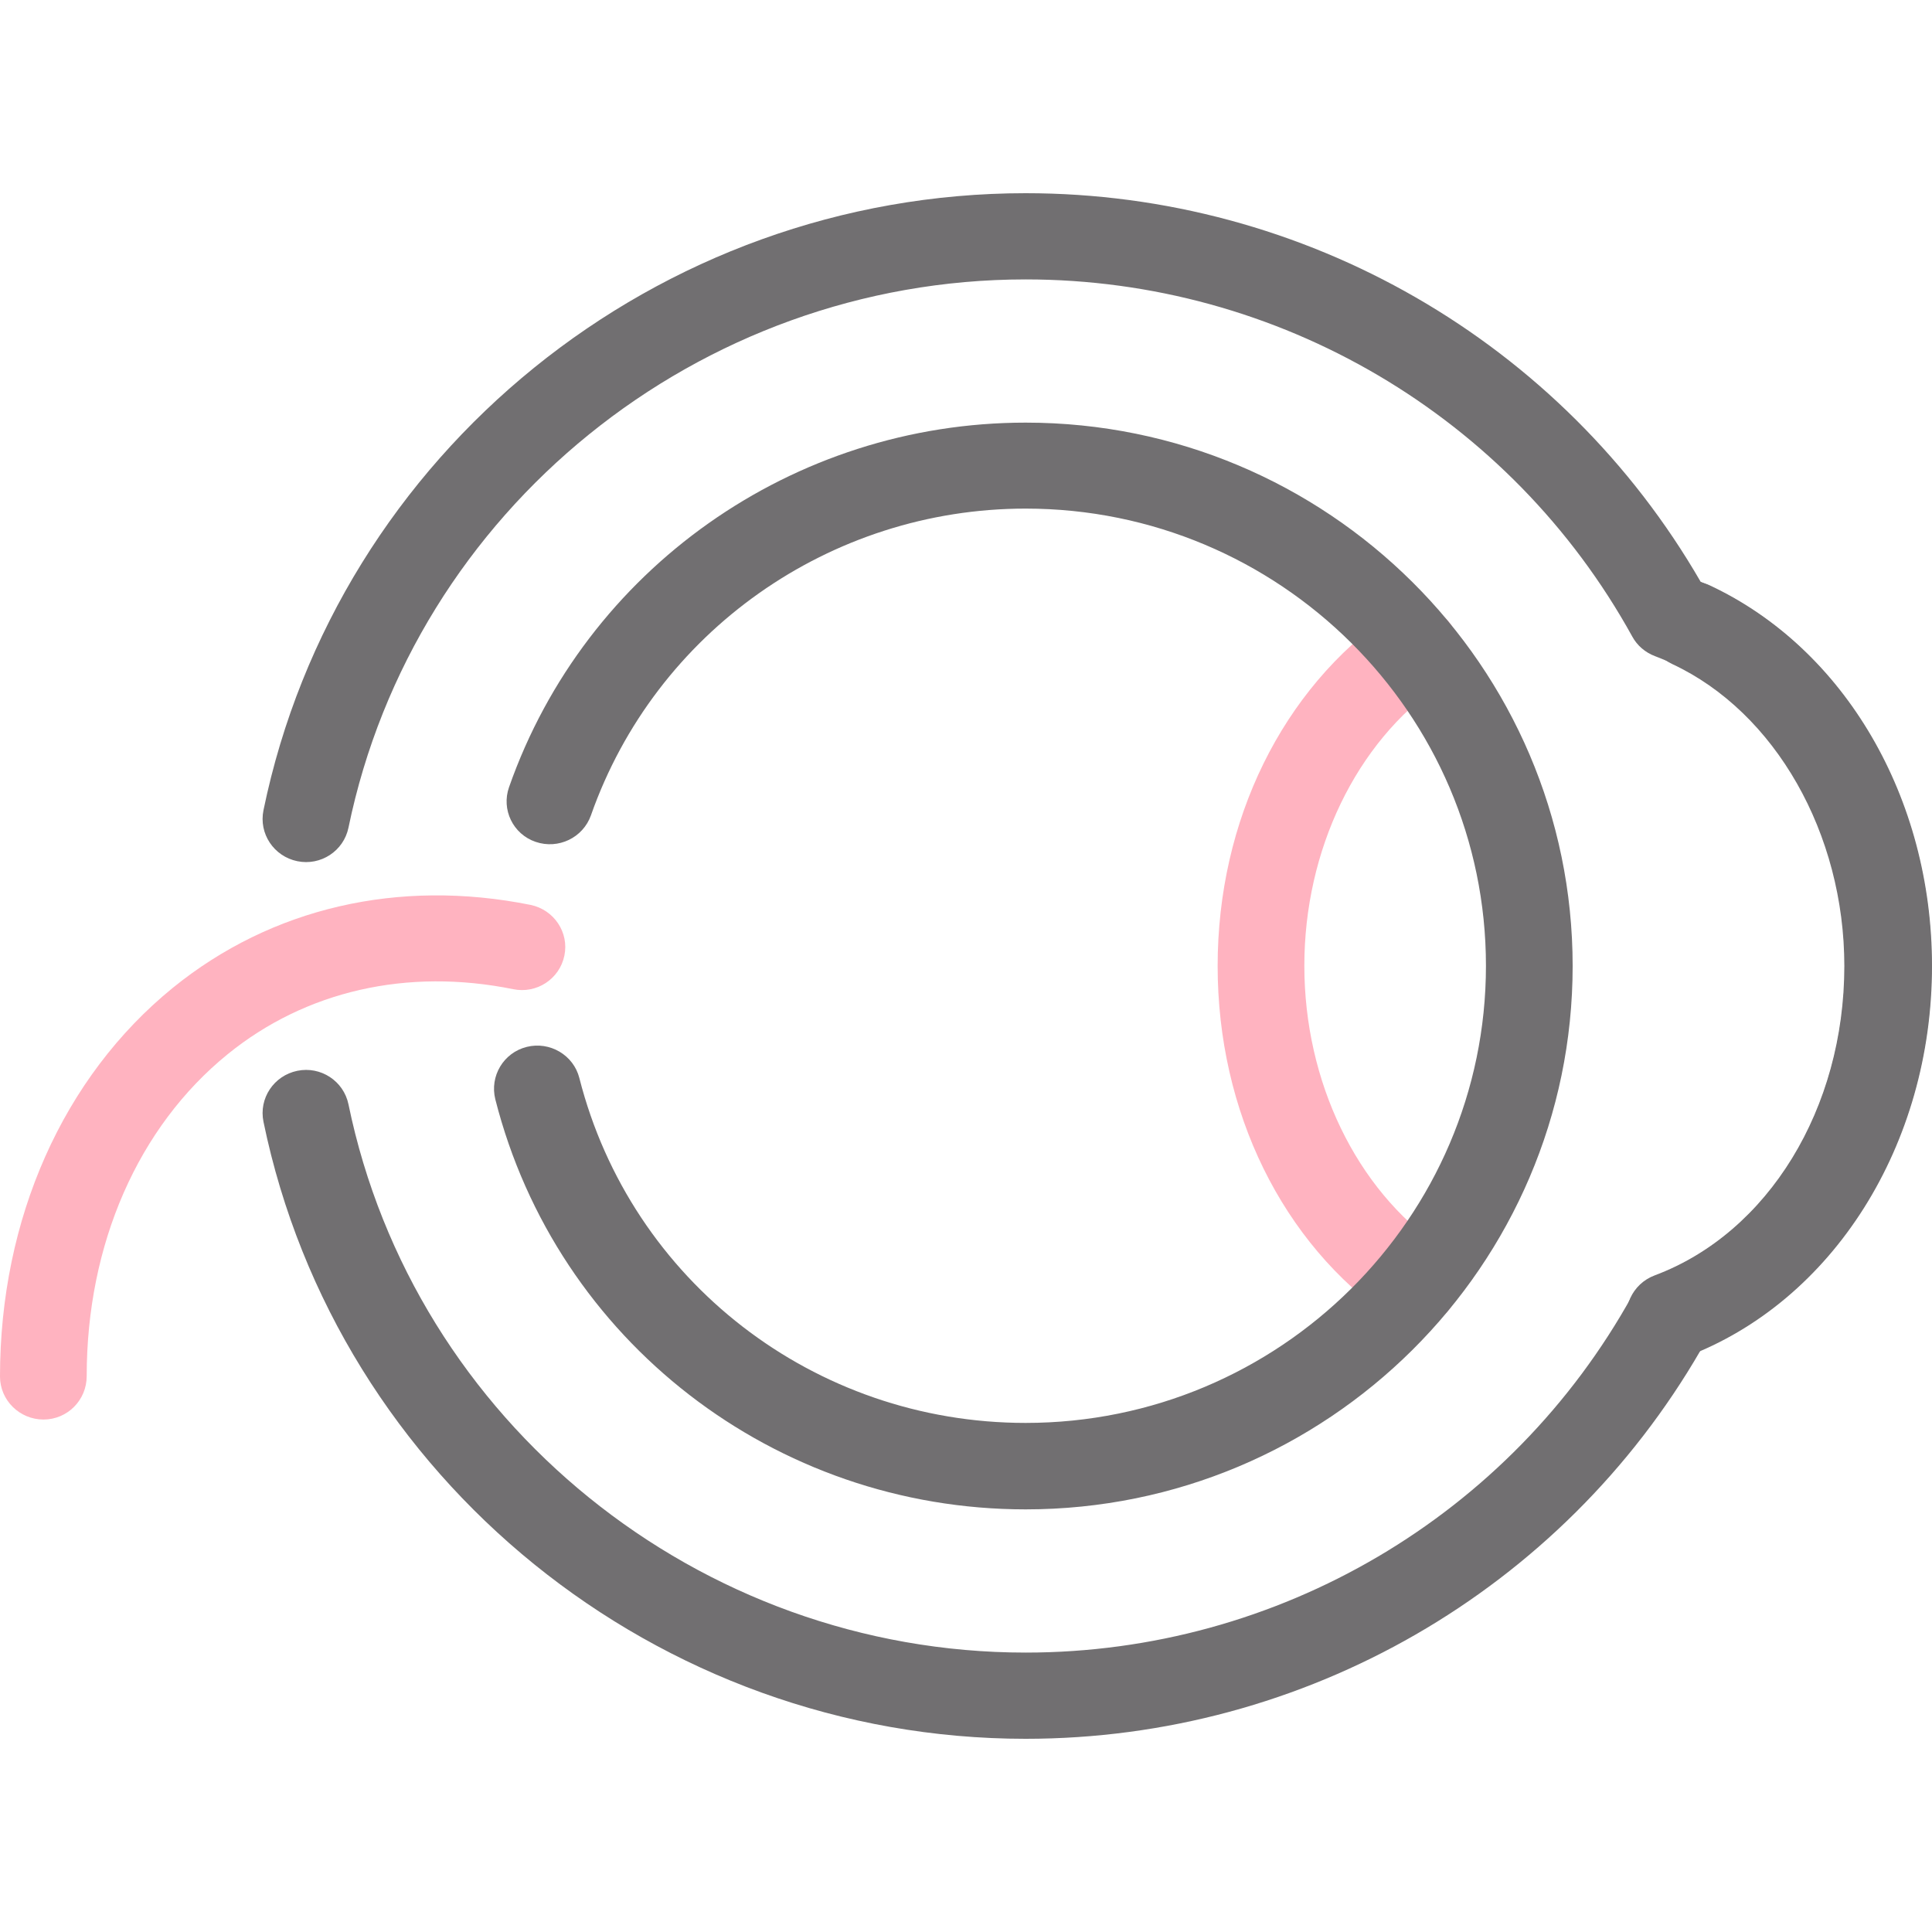
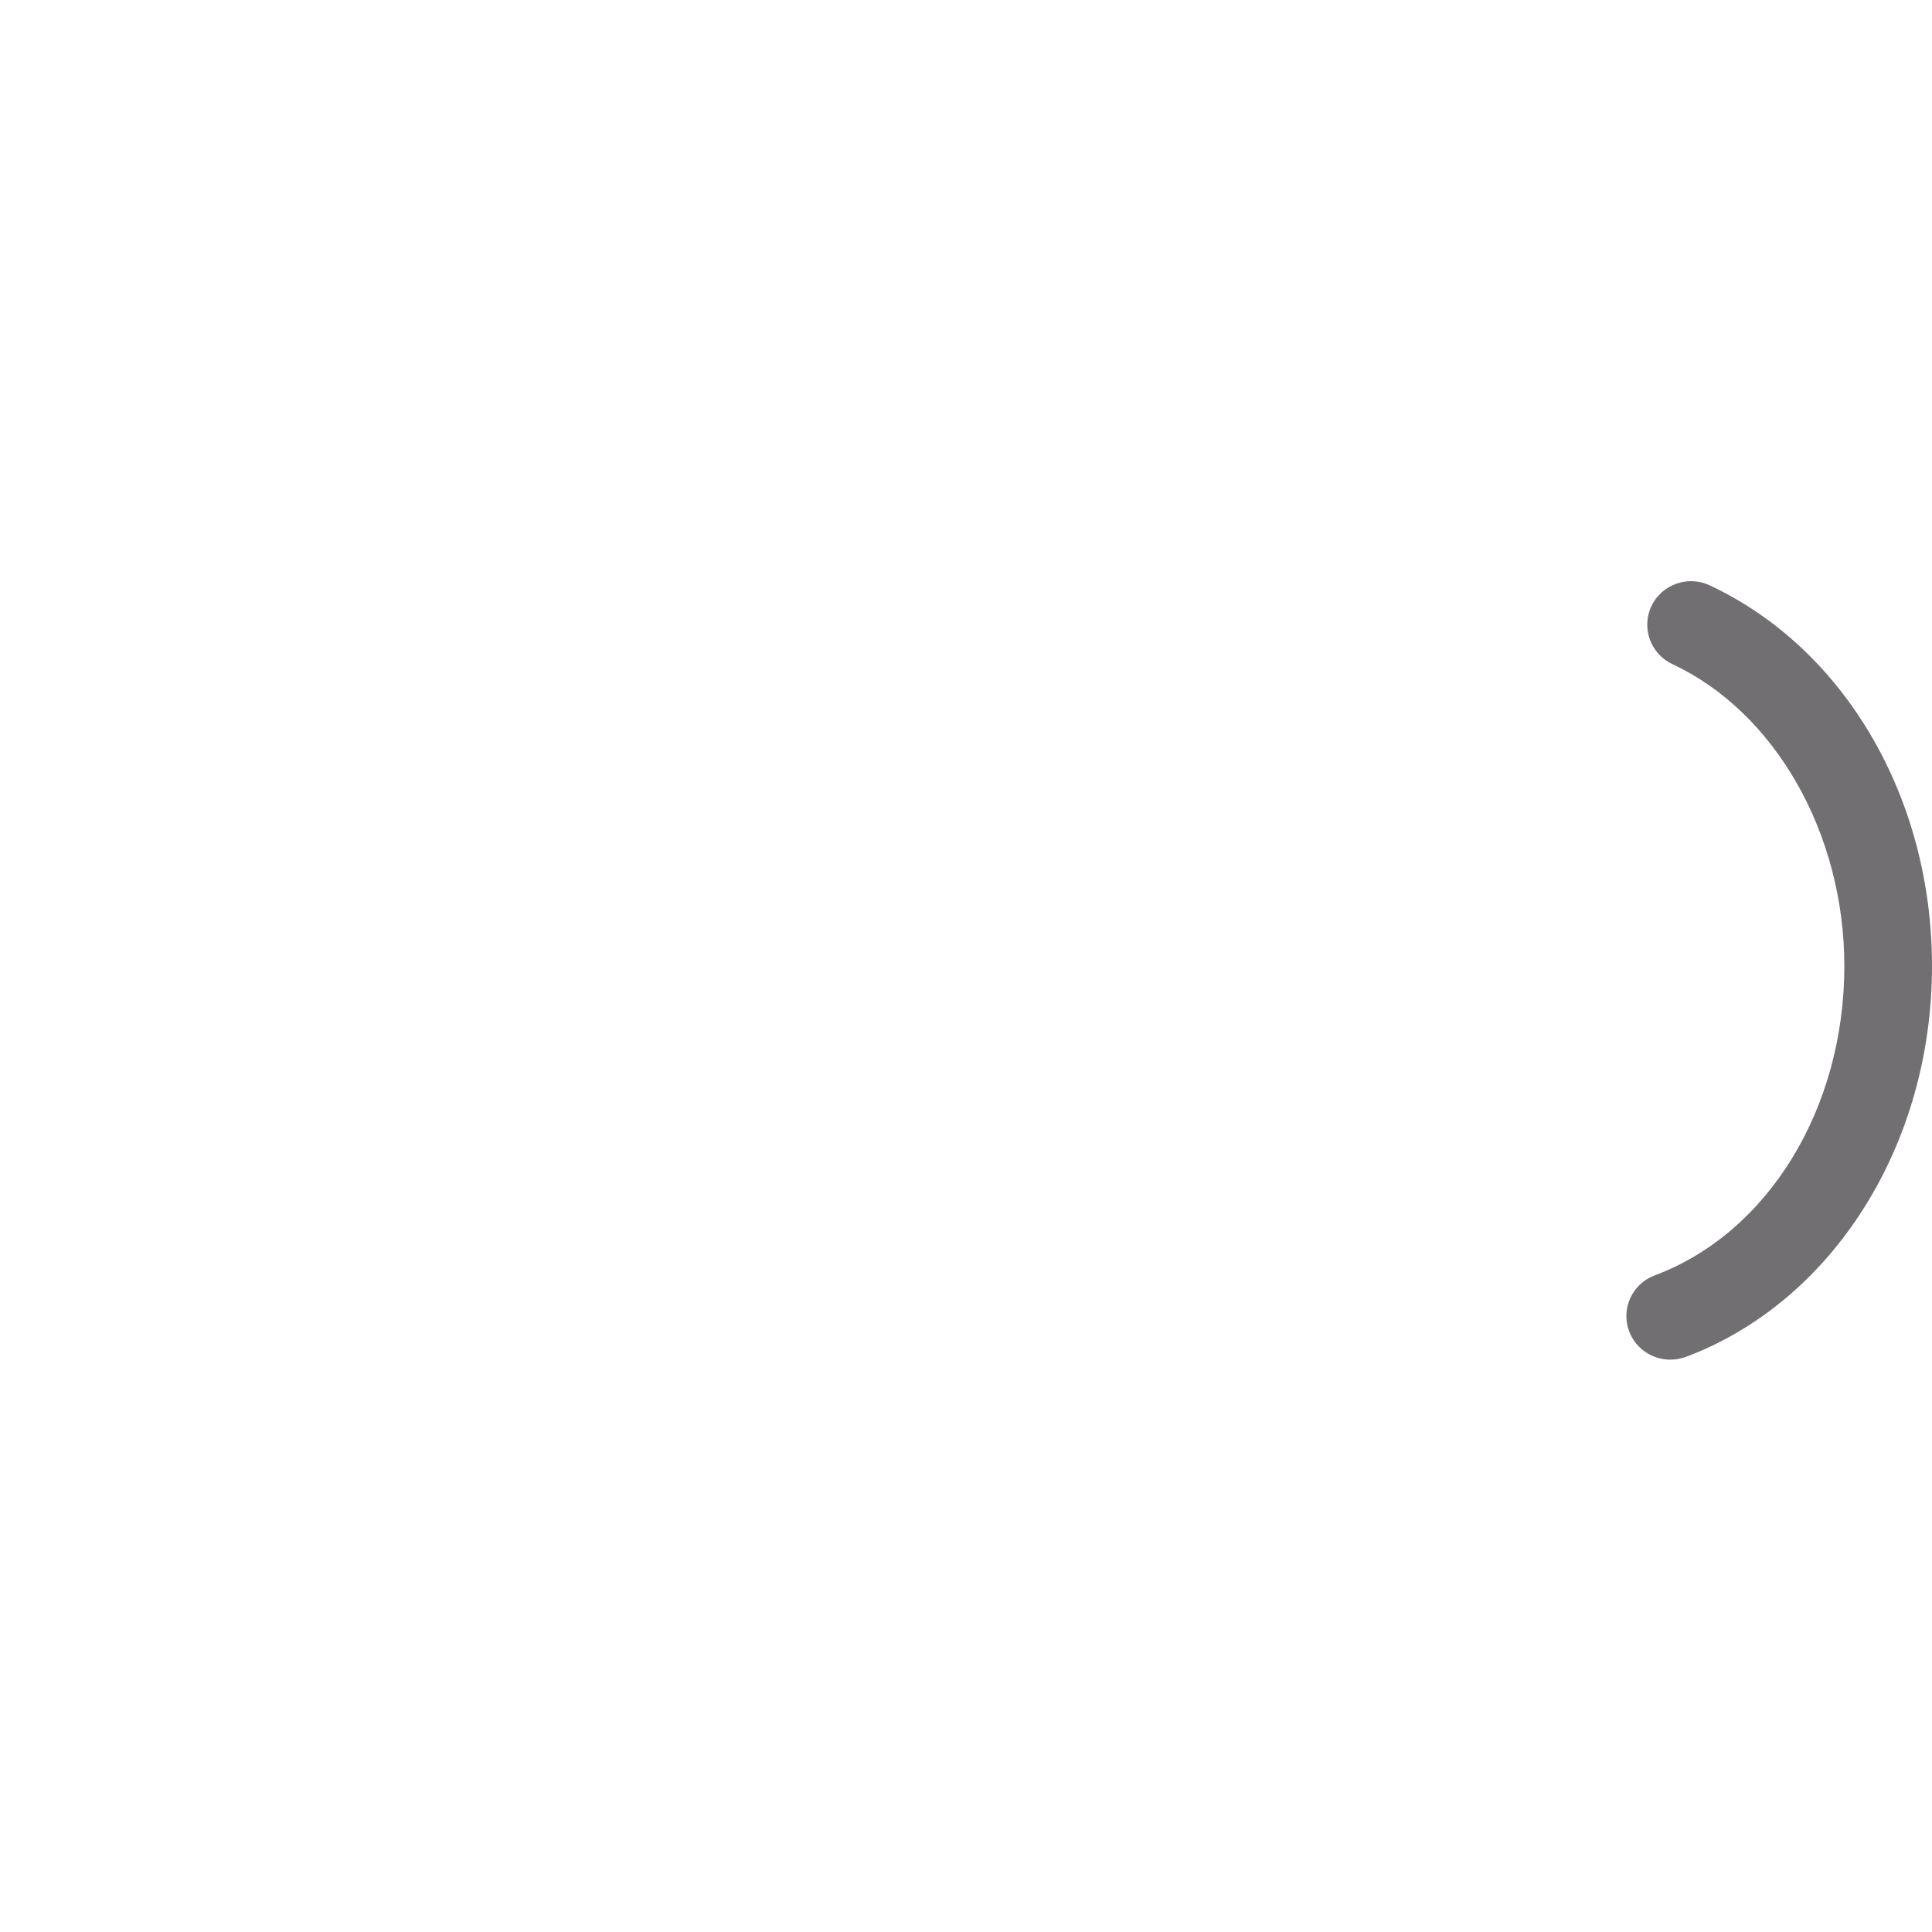
<svg xmlns="http://www.w3.org/2000/svg" version="1.1" id="レイヤー_1" x="0px" y="0px" width="80px" height="80px" viewBox="0 0 80 80" style="enable-background:new 0 0 80 80;" xml:space="preserve">
  <style type="text/css">
	.st0{fill:#FFB3C0;}
	.st1{fill:#716F71;}
</style>
  <g>
    <g>
-       <path class="st0" d="M58.61,54.9c-0.35,0-0.71-0.1-1.03-0.32c-4.48-3.1-7.16-8.55-7.16-14.58s2.68-11.47,7.16-14.58    c0.81-0.56,1.93-0.36,2.5,0.44c0.57,0.81,0.37,1.92-0.45,2.48c-3.47,2.4-5.62,6.86-5.62,11.65s2.15,9.25,5.62,11.65    c0.81,0.56,1.01,1.68,0.45,2.48C59.74,54.63,59.18,54.9,58.61,54.9z" />
-     </g>
+       </g>
    <g>
-       <path class="st1" d="M42.47,62.5c-10.39,0-19.42-6.98-21.96-16.98c-0.24-0.96,0.34-1.93,1.3-2.17c0.96-0.24,1.94,0.34,2.18,1.29    c2.14,8.41,9.73,14.28,18.48,14.28c10.51,0,19.06-8.49,19.06-18.93c0-10.44-8.55-18.93-19.06-18.93c-8.1,0-15.33,5.1-18,12.7    c-0.33,0.93-1.35,1.42-2.29,1.1c-0.94-0.32-1.43-1.34-1.1-2.27c3.17-9.03,11.76-15.09,21.39-15.09c12.49,0,22.65,10.09,22.65,22.5    S54.96,62.5,42.47,62.5z" />
-     </g>
+       </g>
    <g>
-       <path class="st1" d="M42.47,72c-15.23,0-28.51-10.75-31.56-25.55c-0.2-0.97,0.43-1.91,1.4-2.11c0.97-0.2,1.92,0.42,2.12,1.39    c2.71,13.15,14.5,22.7,28.04,22.7c10.46,0,20.08-5.67,25.12-14.79c0.21-0.37,0.54-0.66,0.94-0.81c4.7-1.76,7.86-6.92,7.86-12.83    c0-5.91-3.16-11.06-7.86-12.83c-0.4-0.15-0.74-0.44-0.94-0.81c-5.03-9.12-14.65-14.79-25.12-14.79c-13.54,0-25.33,9.55-28.04,22.7    c-0.2,0.97-1.15,1.59-2.12,1.39c-0.97-0.2-1.6-1.14-1.4-2.11C13.96,18.75,27.23,8,42.47,8c11.56,0,22.21,6.15,27.95,16.09    c5.75,2.48,9.56,8.78,9.56,15.91s-3.82,13.43-9.56,15.91C64.67,65.85,54.02,72,42.47,72z" />
-     </g>
+       </g>
    <g>
      <path class="st1" d="M69.16,56.3c-0.73,0-1.42-0.44-1.7-1.17c-0.35-0.93,0.12-1.97,1.06-2.32c4.7-1.76,7.85-6.91,7.85-12.81    c0-5.48-2.86-10.51-7.12-12.5c-0.91-0.43-1.29-1.5-0.87-2.4c0.43-0.9,1.51-1.29,2.42-0.86C76.39,26.86,80,33.04,80,40    c0,7.4-4.1,13.9-10.2,16.19C69.59,56.26,69.37,56.3,69.16,56.3z" />
    </g>
    <g>
-       <path class="st0" d="M1.8,58.78c-0.99,0-1.8-0.8-1.8-1.78c0-6.53,2.61-12.4,7.16-16.1c4.08-3.31,9.34-4.53,14.81-3.43    c0.97,0.2,1.6,1.14,1.4,2.1c-0.2,0.97-1.15,1.59-2.12,1.39c-4.39-0.89-8.59,0.07-11.82,2.69c-3.71,3.01-5.84,7.87-5.84,13.33    C3.59,57.98,2.79,58.78,1.8,58.78z" />
-     </g>
+       </g>
  </g>
</svg>